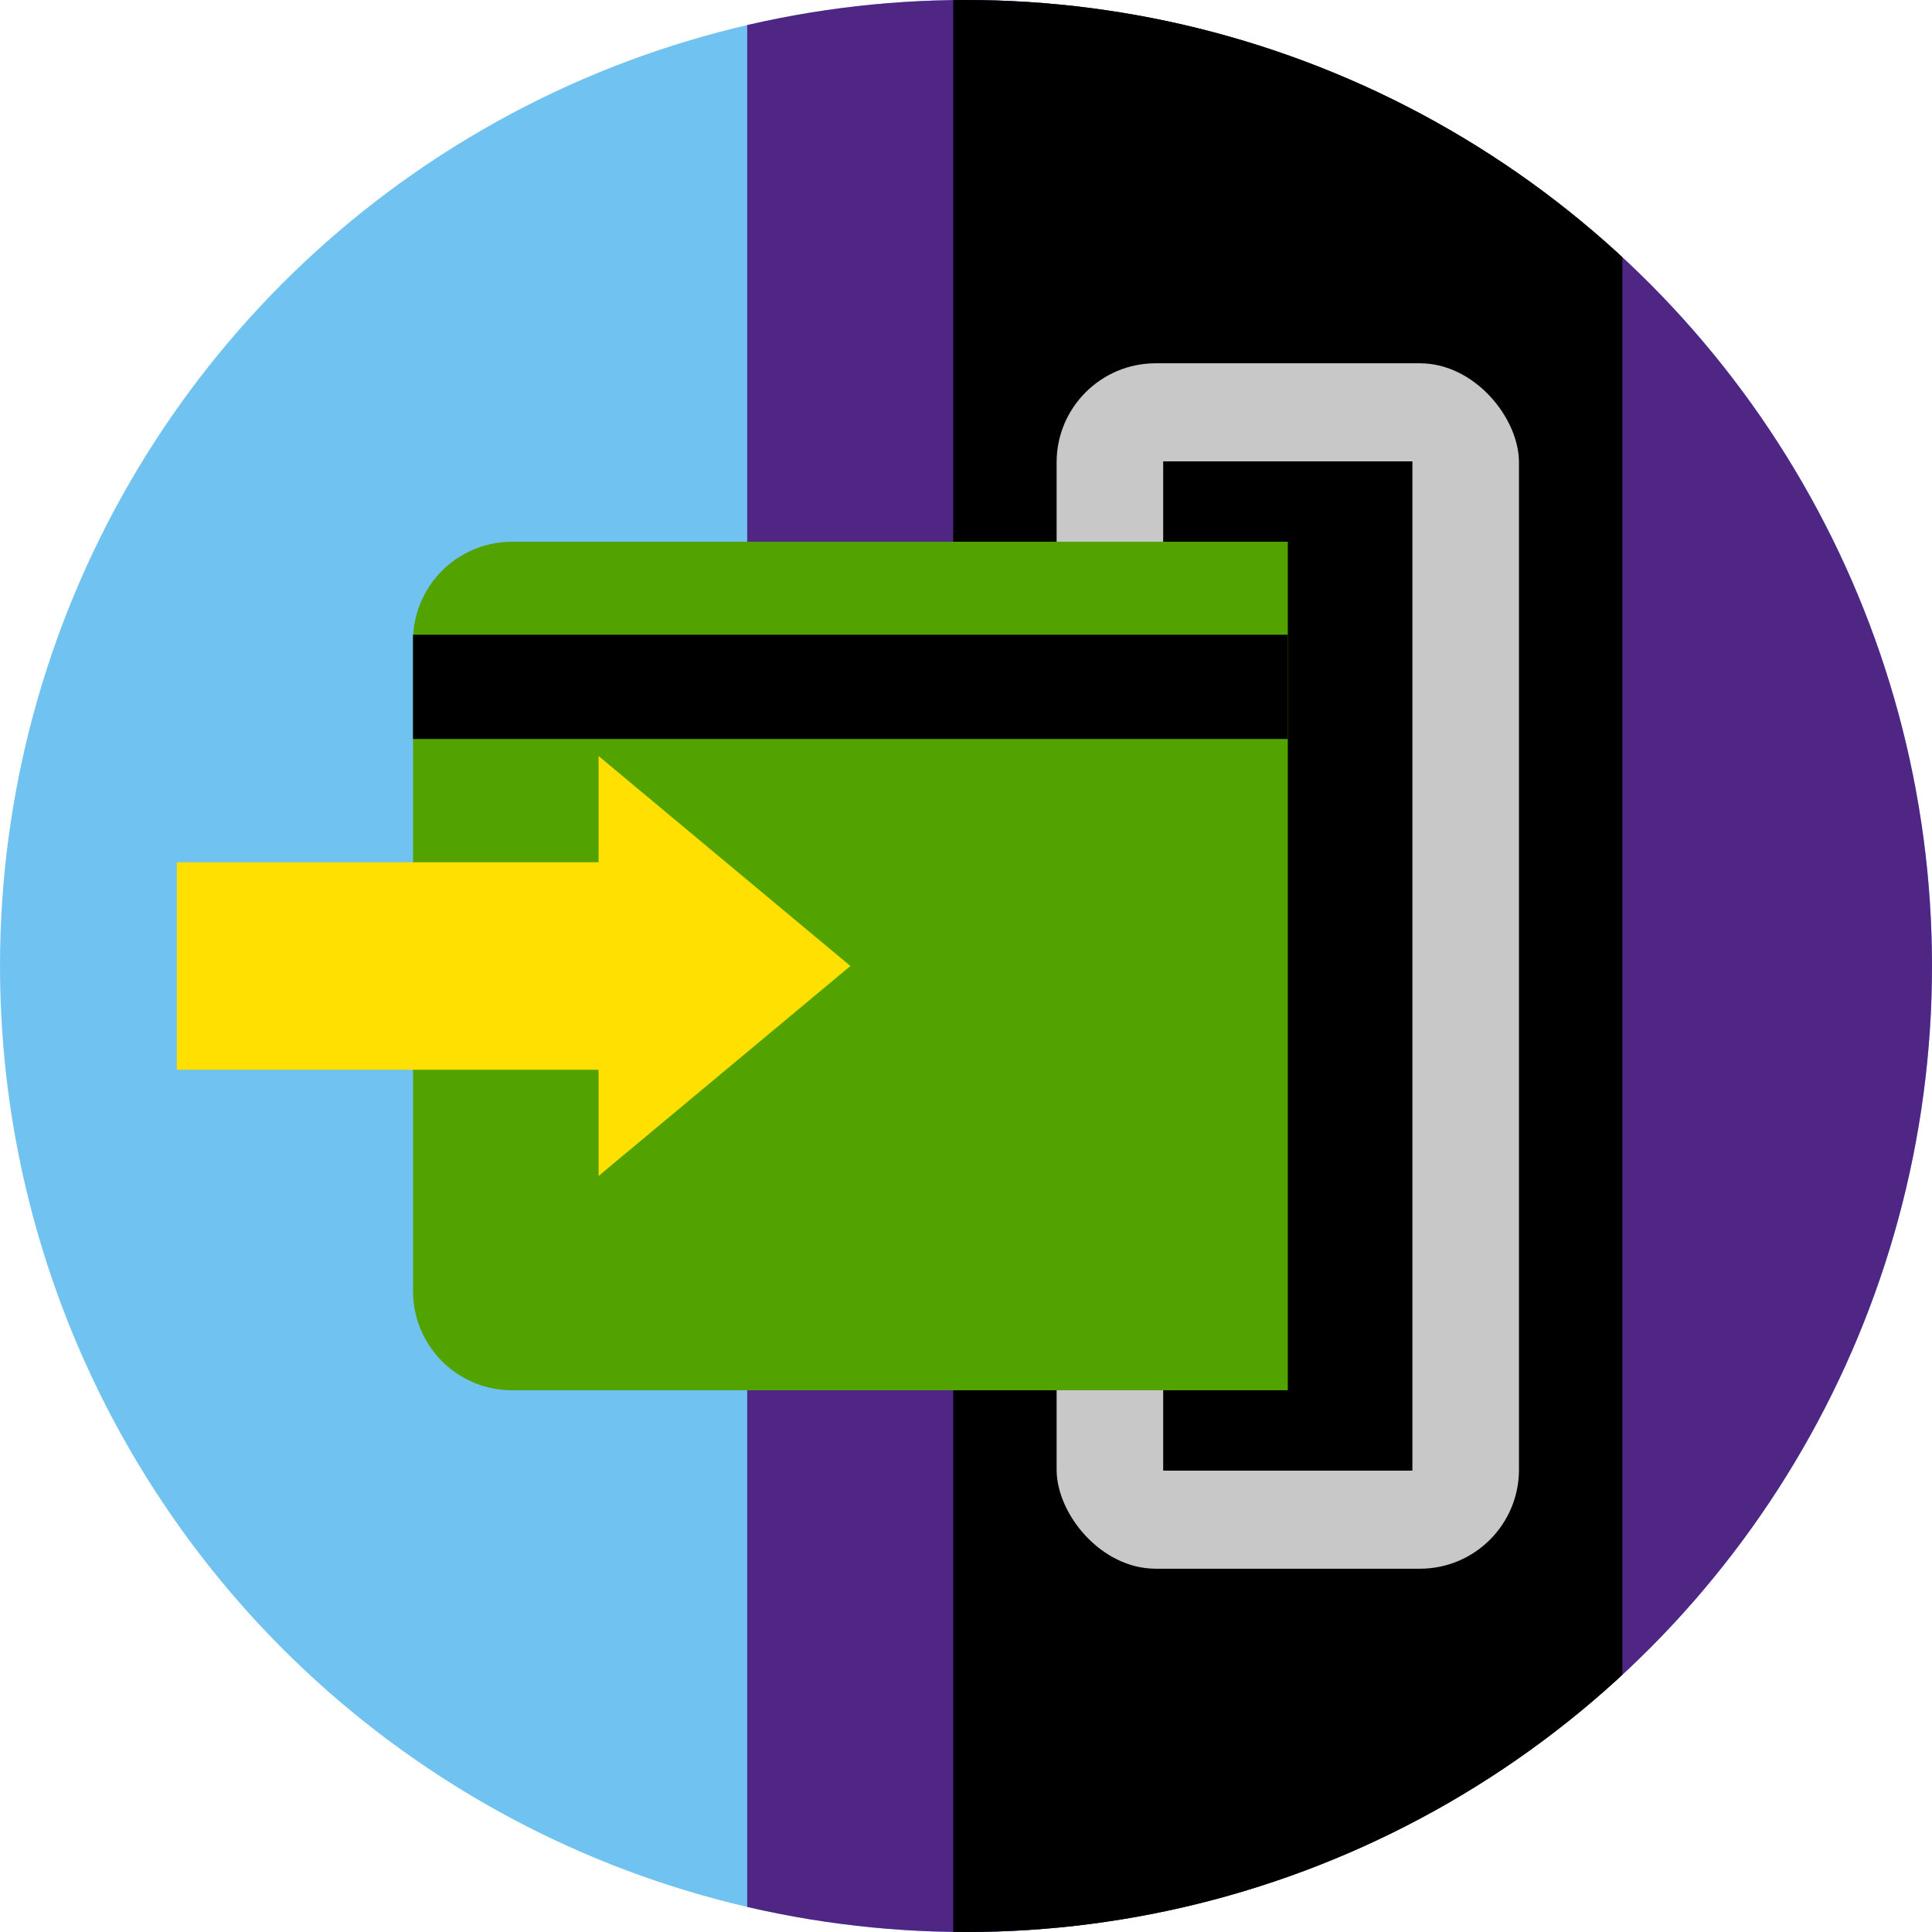
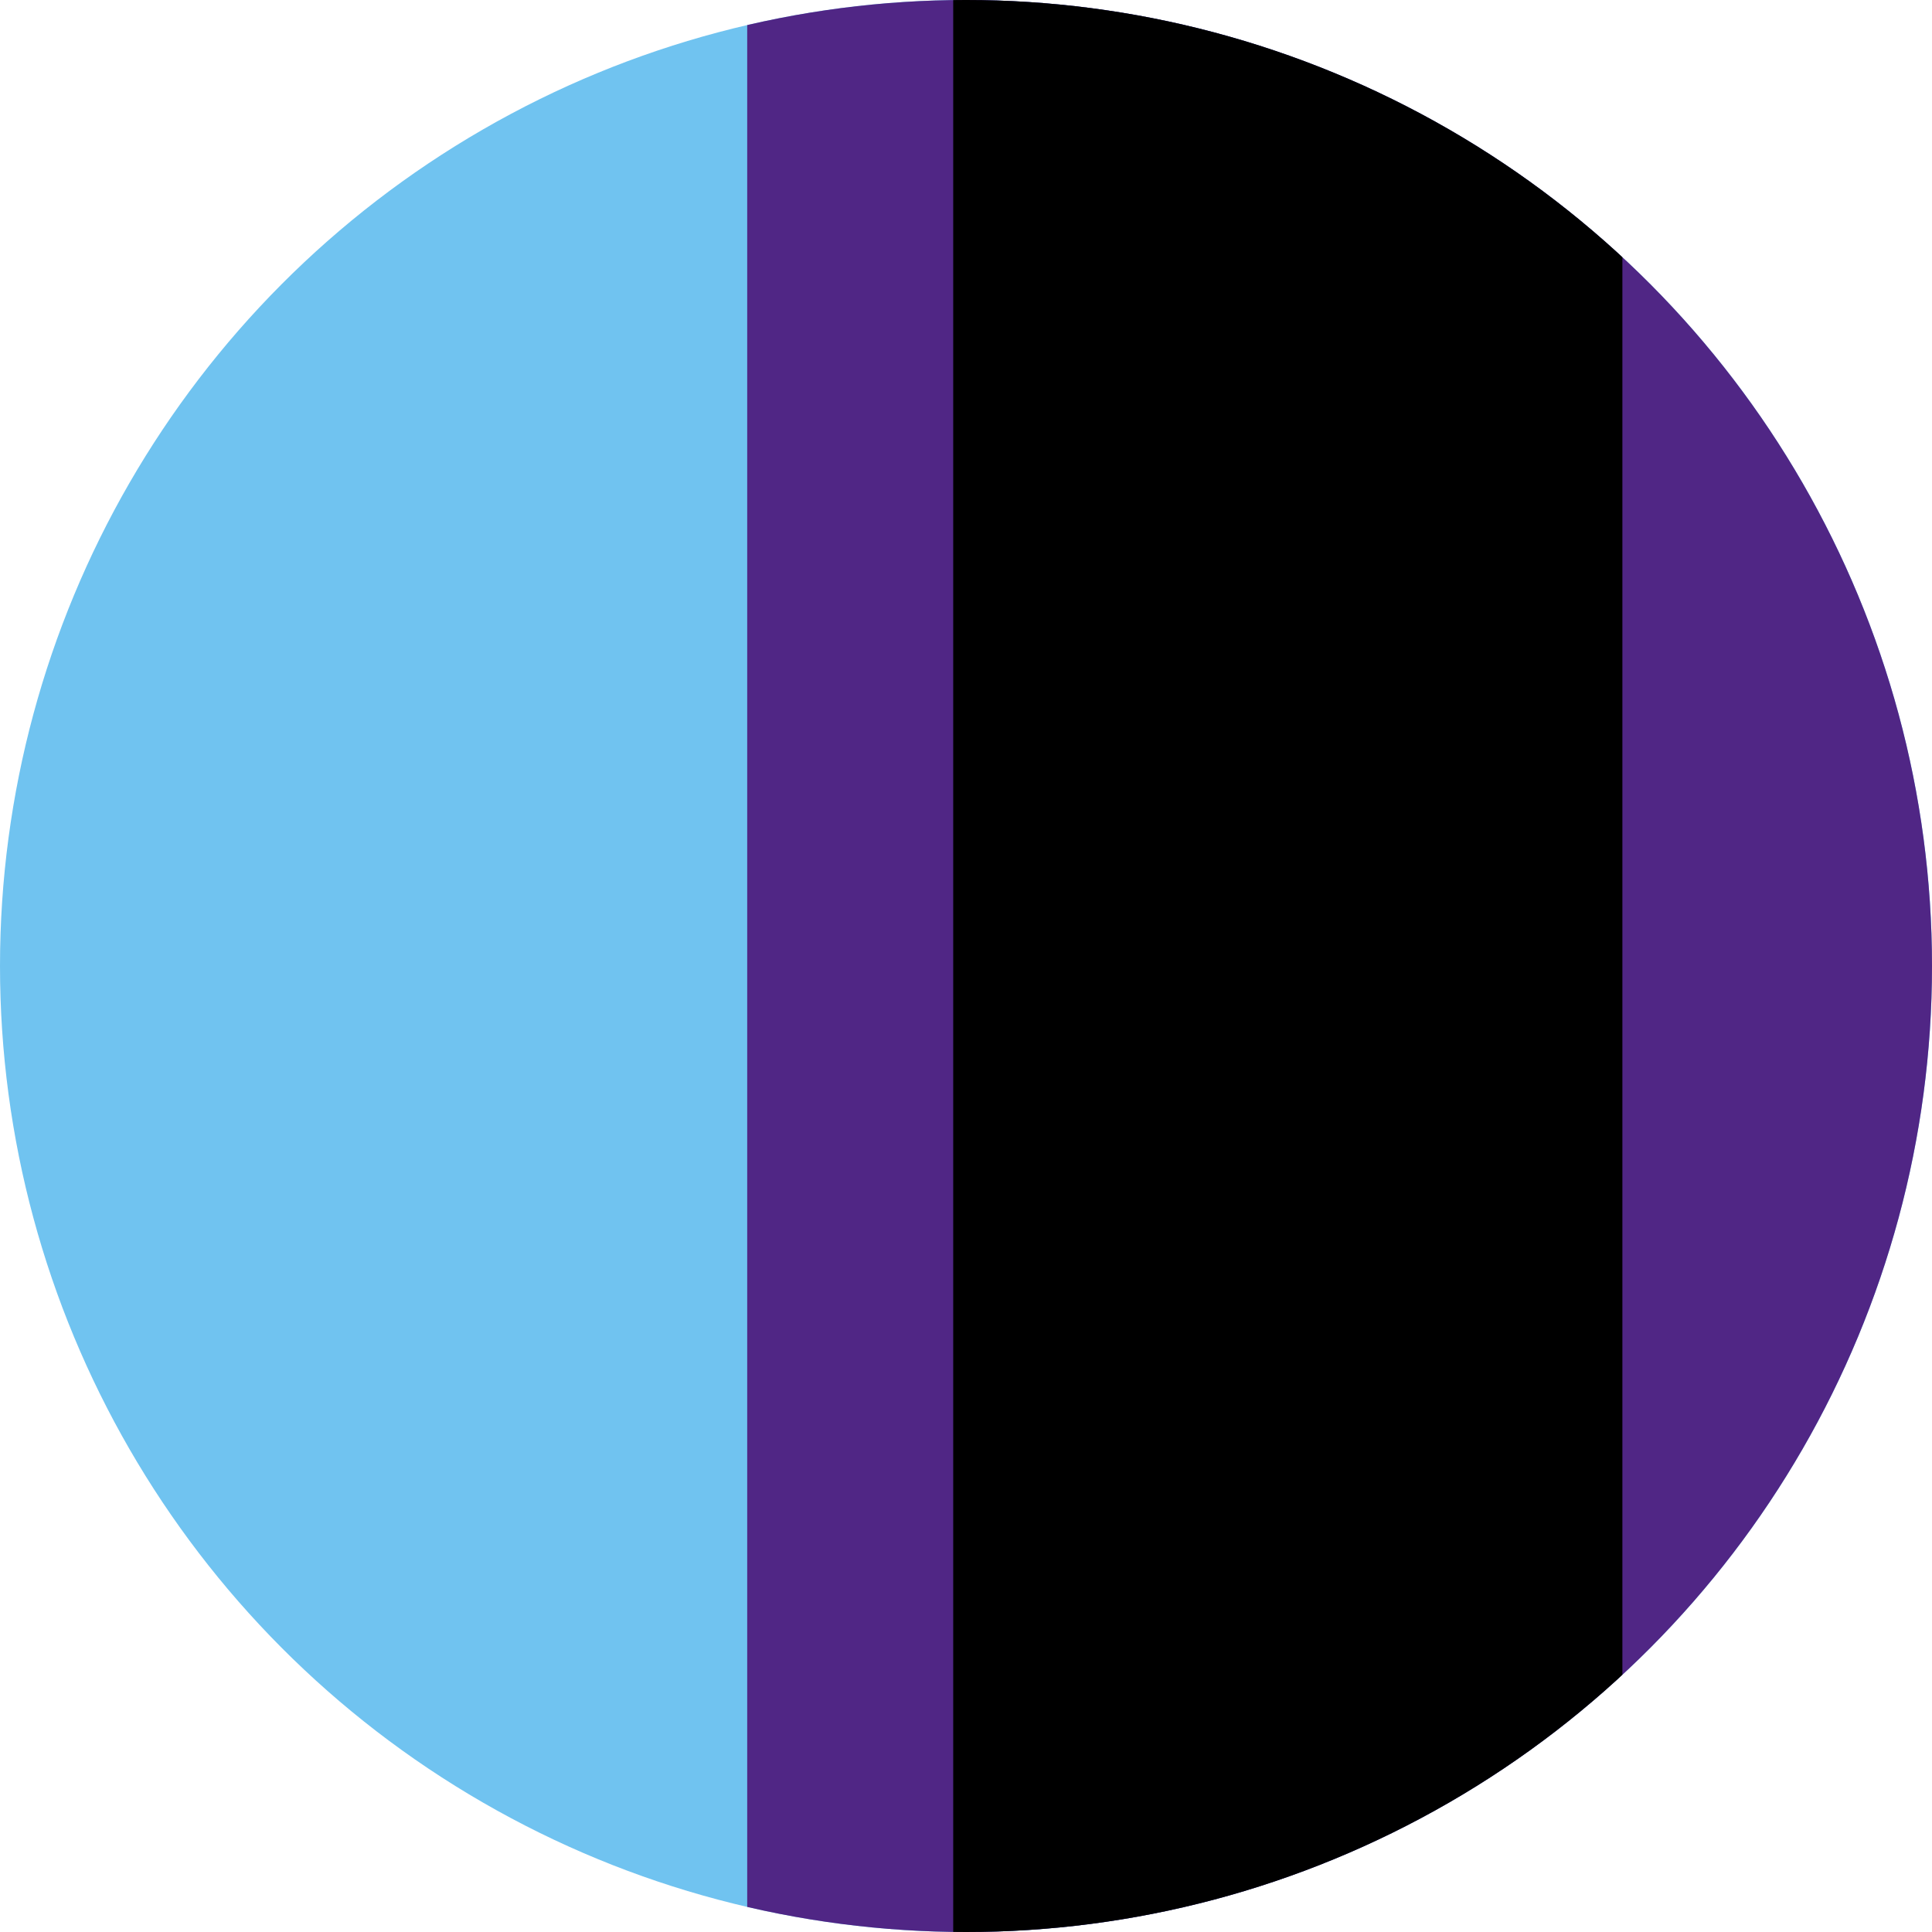
<svg xmlns="http://www.w3.org/2000/svg" viewBox="0 0 156 156">
  <defs>
    <style>
      .cls-1 {
        fill: #70c3f0;
      }

      .cls-2 {
        clip-path: url(#clip-path);
      }

      .cls-3 {
        fill: #502685;
      }

      .cls-4 {
        clip-path: url(#clip-path-2);
      }

      .cls-5 {
        fill: #c8c8c8;
      }

      .cls-6 {
        fill: #52a300;
      }

      .cls-7 {
        fill: #ffe000;
      }
    </style>
    <clipPath id="clip-path">
      <circle class="cls-1" cx="78" cy="-88" r="78" />
    </clipPath>
    <clipPath id="clip-path-2">
      <circle class="cls-1" cx="78" cy="78" r="78" />
    </clipPath>
  </defs>
  <title>c-enjoy__slot__replay--01</title>
  <g id="c-enjoy__slot__play--01">
    <g>
      <circle class="cls-1" cx="78" cy="-88" r="78" />
      <g class="cls-2">
        <rect class="cls-3" x="60.333" y="-188.191" width="103.616" height="200.383" />
      </g>
    </g>
  </g>
  <g id="c-enjoy__slot__replay--01">
    <g>
      <circle class="cls-1" cx="78" cy="78" r="78" />
      <g class="cls-4">
        <g>
          <rect class="cls-3" x="60.333" y="-22.191" width="103.616" height="200.383" />
          <rect x="76.967" y="-8" width="54.033" height="172" />
          <g>
-             <rect class="cls-5" x="85.317" y="29.333" width="37.333" height="97.333" rx="8" ry="8" />
            <rect x="93.922" y="37.253" width="20.122" height="81.495" />
-             <path class="cls-6" d="M42.409,42.683H94.924a8,8,0,0,1,8,8v62.634a0,0,0,0,1,0,0H34.409a0,0,0,0,1,0,0V50.683A8,8,0,0,1,42.409,42.683Z" transform="translate(-9.333 146.667) rotate(-90)" />
-             <rect x="33.35" y="51.253" width="70.634" height="8.414" />
          </g>
-           <polygon class="cls-7" points="68.667 78 48.333 61.048 48.333 69.622 14.276 69.622 14.276 86.378 48.333 86.378 48.333 94.952 68.667 78" />
        </g>
      </g>
    </g>
  </g>
</svg>